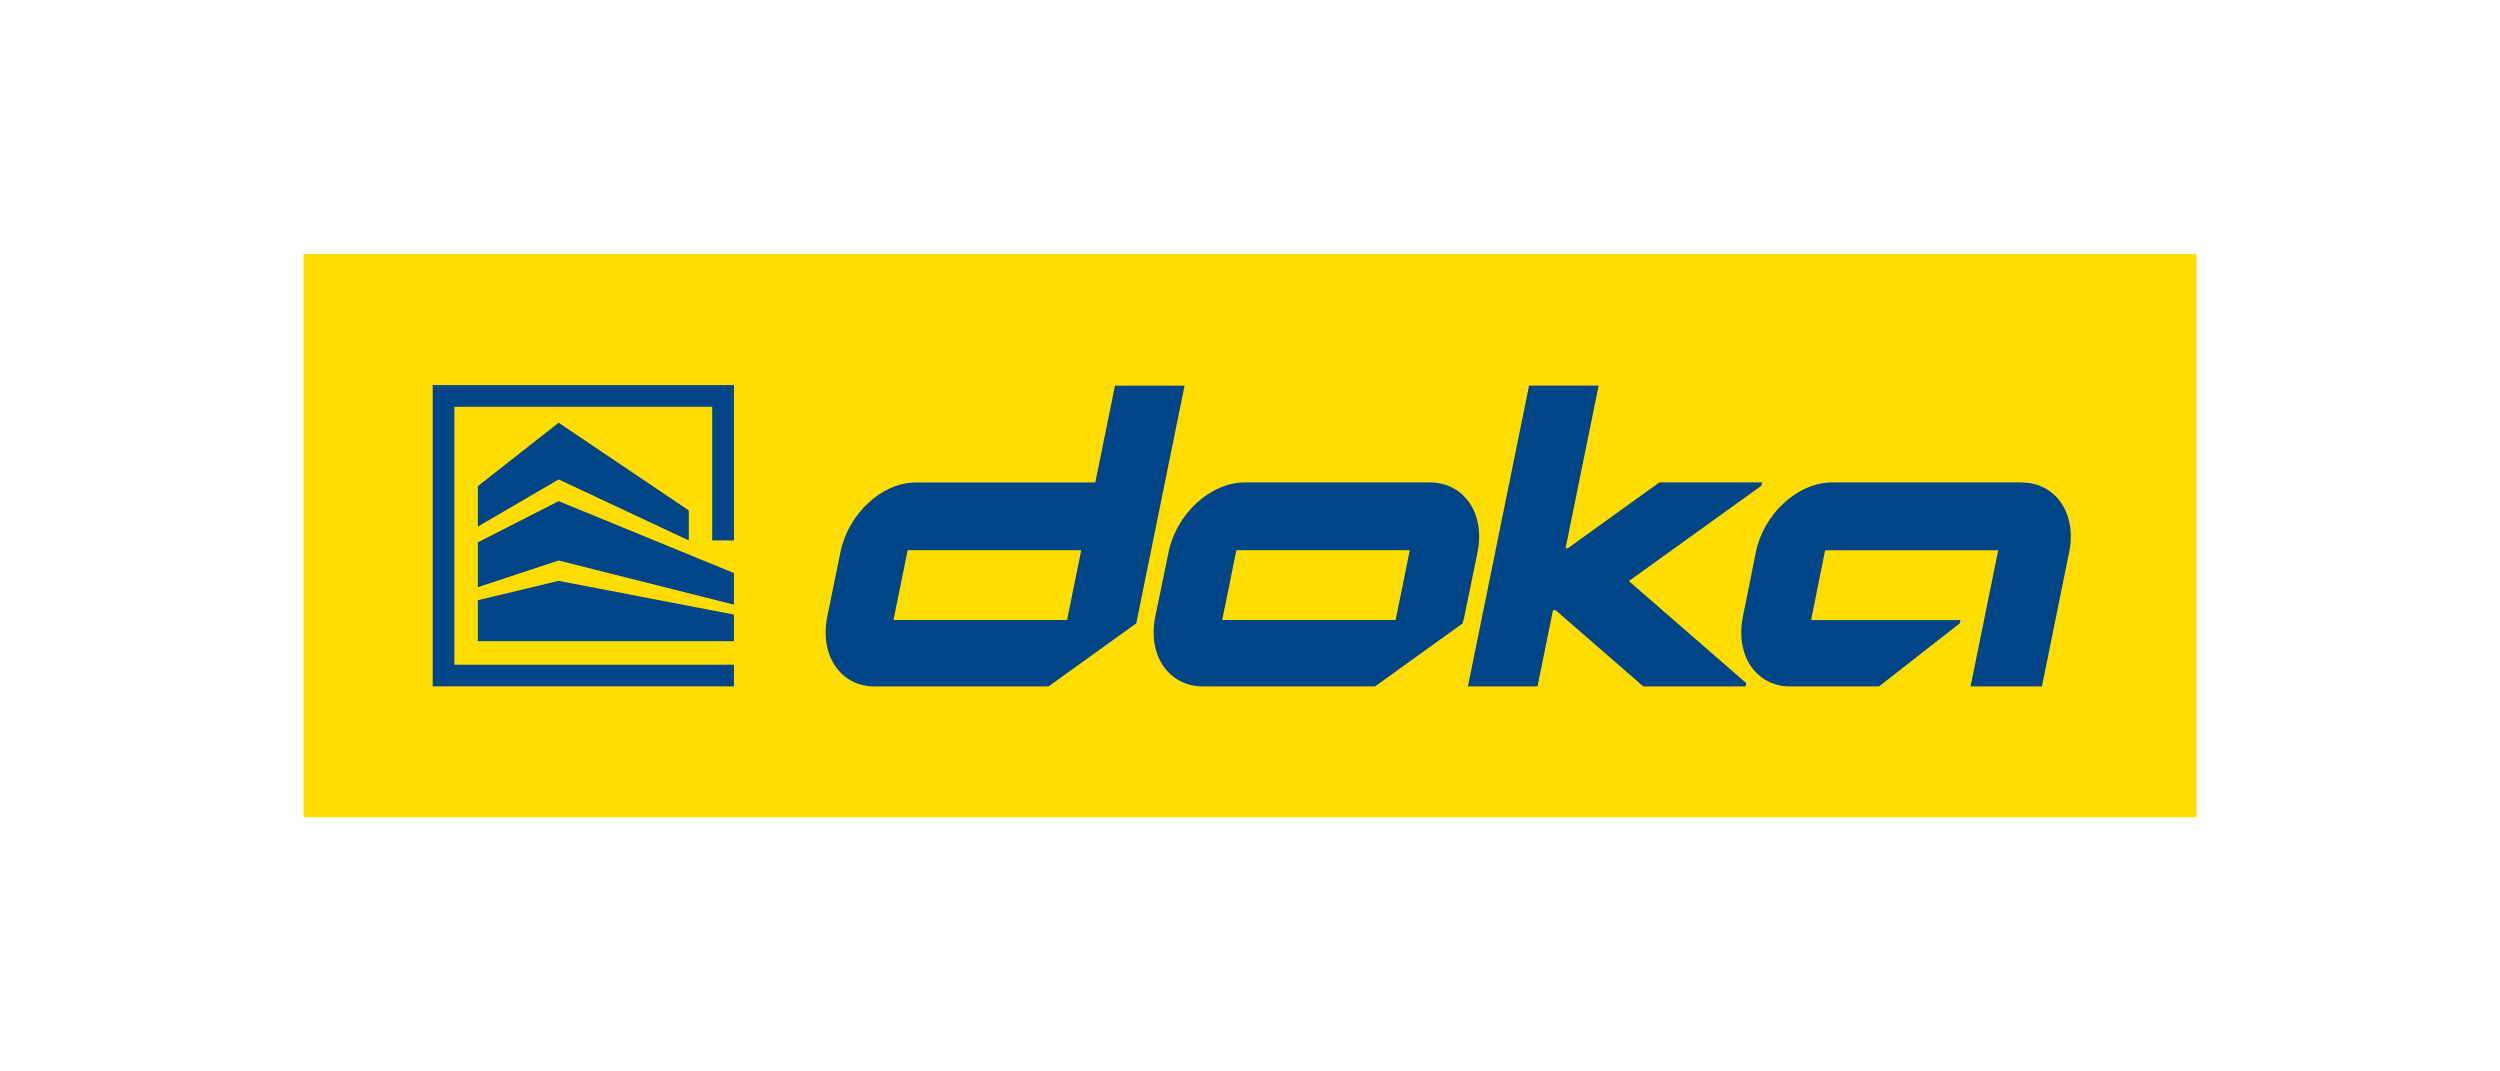
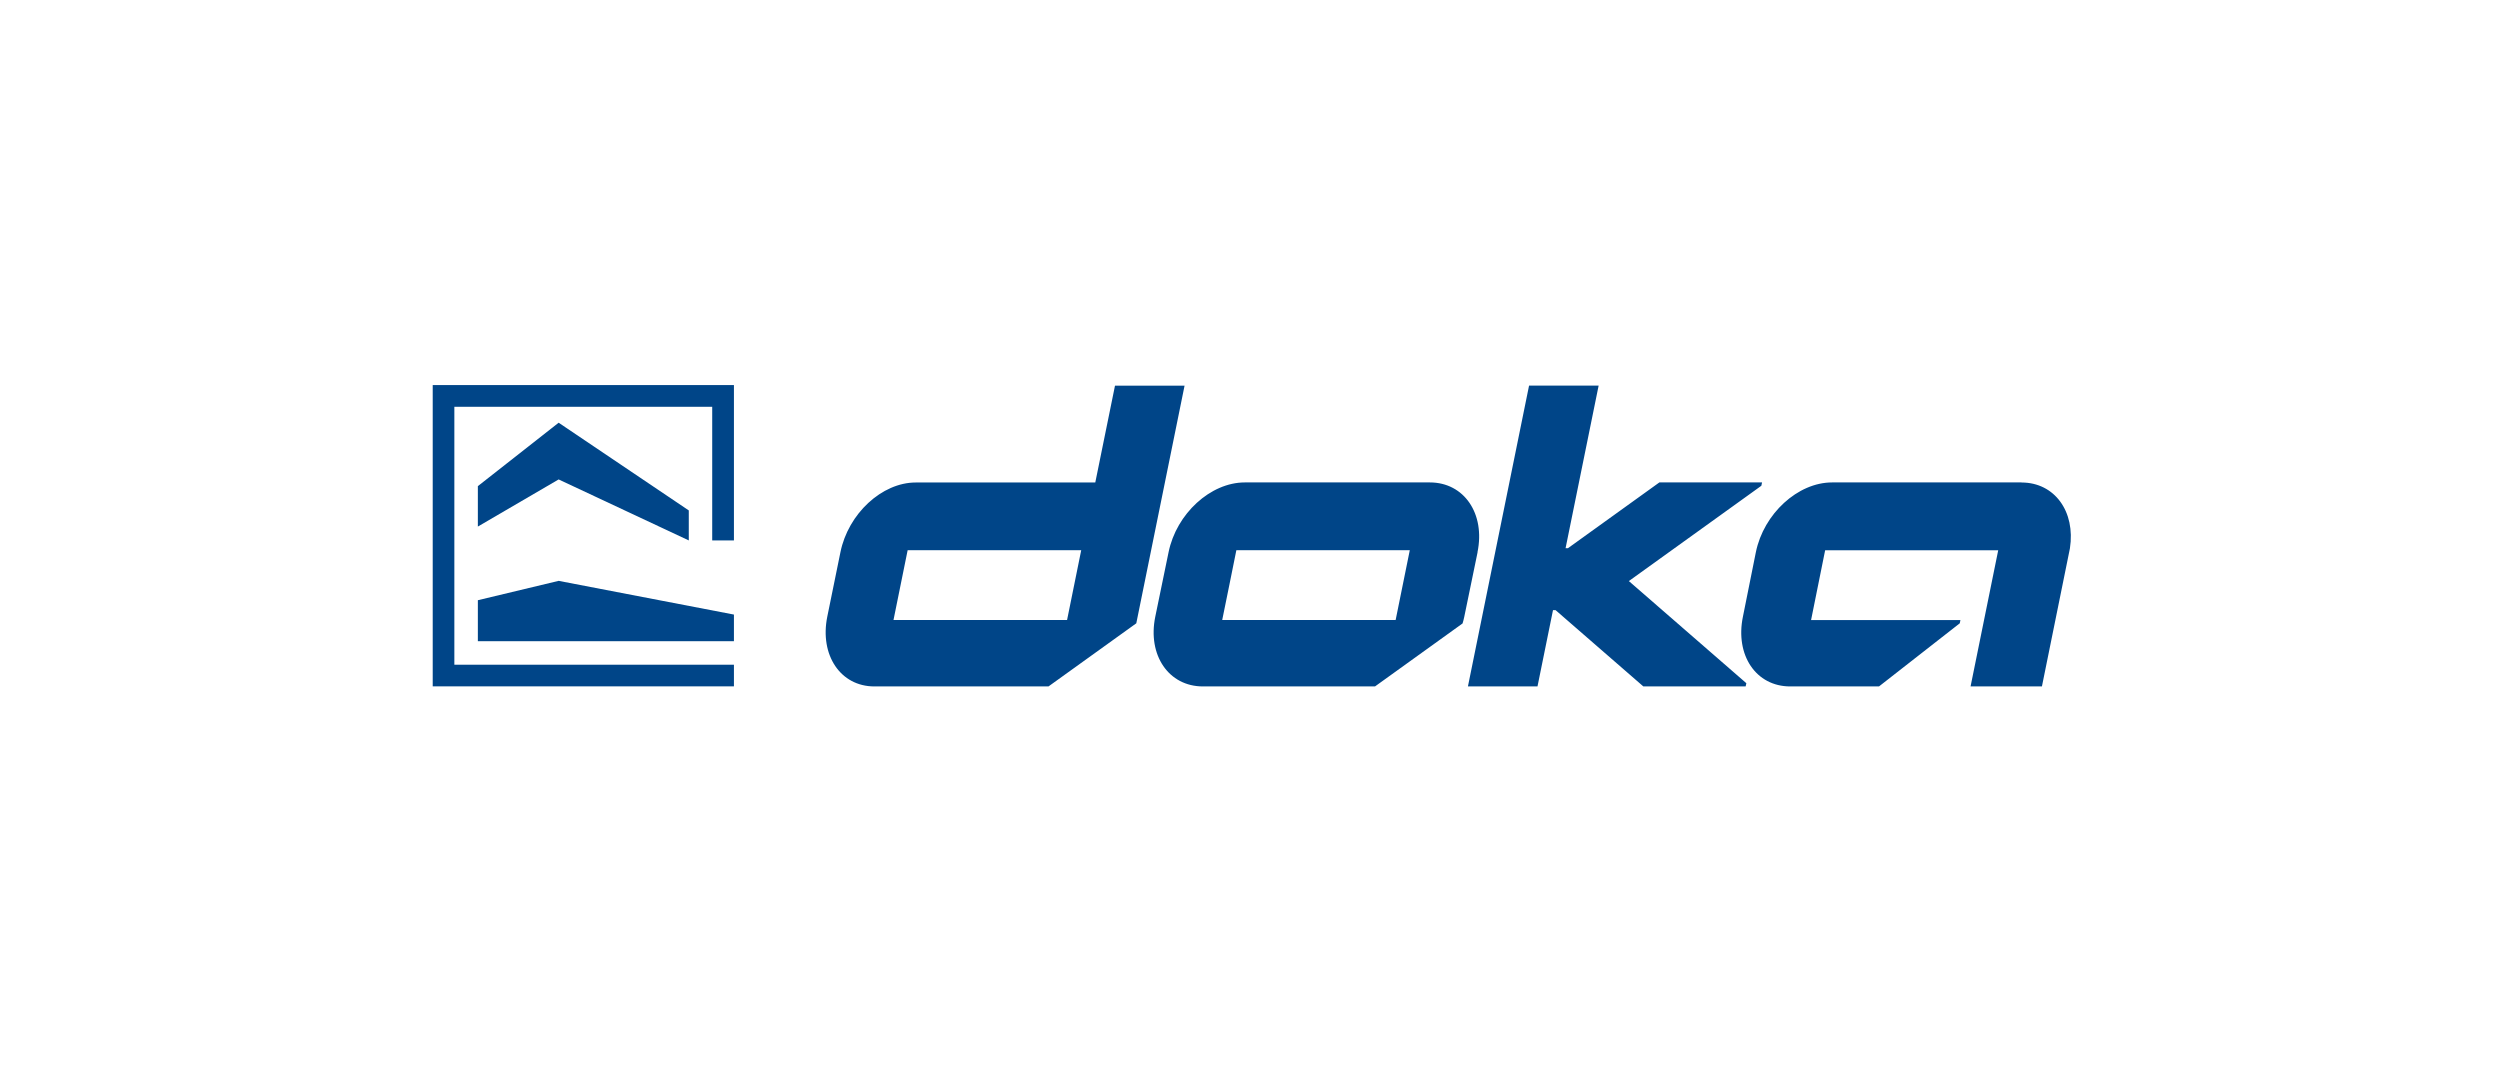
<svg xmlns="http://www.w3.org/2000/svg" id="Layer_1" data-name="Layer 1" viewBox="0 0 350 150">
  <defs>
    <style>
      .cls-1 {
        fill: #fd0;
      }

      .cls-1, .cls-2 {
        stroke-width: 0px;
      }

      .cls-2 {
        fill: #004588;
      }
    </style>
  </defs>
-   <rect class="cls-1" x="42.5" y="35.57" width="265" height="78.85" />
  <g>
    <path class="cls-2" d="M151.37,77.03l-1.98,9.77h-24.3c.89-4.38,1.96-9.64,1.98-9.77h24.3ZM159.08,87.27l6.76-33.28h-9.74l-2.76,13.56h-25.14c-4.73,0-9.45,4.37-10.54,9.76l-1.84,9.02c-1.09,5.4,1.86,9.77,6.59,9.77h24.38s12.28-8.83,12.28-8.83ZM197.37,77.03l-1.98,9.77h-24.28c.56-2.79,1.48-7.21,1.98-9.77h24.28ZM206.85,77.31c1.11-5.4-1.88-9.77-6.67-9.77h-25.91c-4.79,0-9.57,4.37-10.67,9.77l-1.86,9.02c-1.11,5.4,1.88,9.77,6.67,9.77h24.09l12.26-8.82c.1-.31.17-.63.24-.94,0,0,1.86-9.02,1.86-9.02ZM246.59,67.99l.1-.45h-14.38l-12.8,9.21h-.33l4.63-22.77h-9.74l-8.56,42.12h9.74l2.17-10.68h.36l12.29,10.68h14.32l.1-.45-16.45-14.3,18.56-13.35v-.02ZM283.02,67.54h-26.53c-4.79,0-9.57,4.37-10.67,9.77l-1.81,9.02c-1.11,5.4,1.83,9.77,6.62,9.77h12.43l11.31-8.84.09-.45h-20.91c.42-2.07,1.37-6.79,1.97-9.77h24.23l-3.87,19.06h9.99l3.92-19.33c.8-5.14-2.14-9.22-6.77-9.22" />
    <g>
      <polygon class="cls-2" points="78.21 59.18 66.9 68.06 66.9 73.72 78.21 67.12 96.43 75.66 96.43 71.46 78.21 59.18" />
      <polygon class="cls-2" points="102.75 86.04 78.21 81.32 66.9 84.03 66.9 89.77 102.75 89.77 102.75 86.04" />
-       <polygon class="cls-2" points="102.75 80.23 78.21 70.16 66.9 75.93 66.9 82.2 78.21 78.47 102.75 84.65 102.75 80.23" />
      <polygon class="cls-2" points="60.58 96.09 60.58 53.91 102.75 53.91 102.75 75.66 99.71 75.66 99.71 56.95 63.61 56.95 63.61 93.06 102.75 93.06 102.75 96.09 60.58 96.09" />
    </g>
  </g>
</svg>